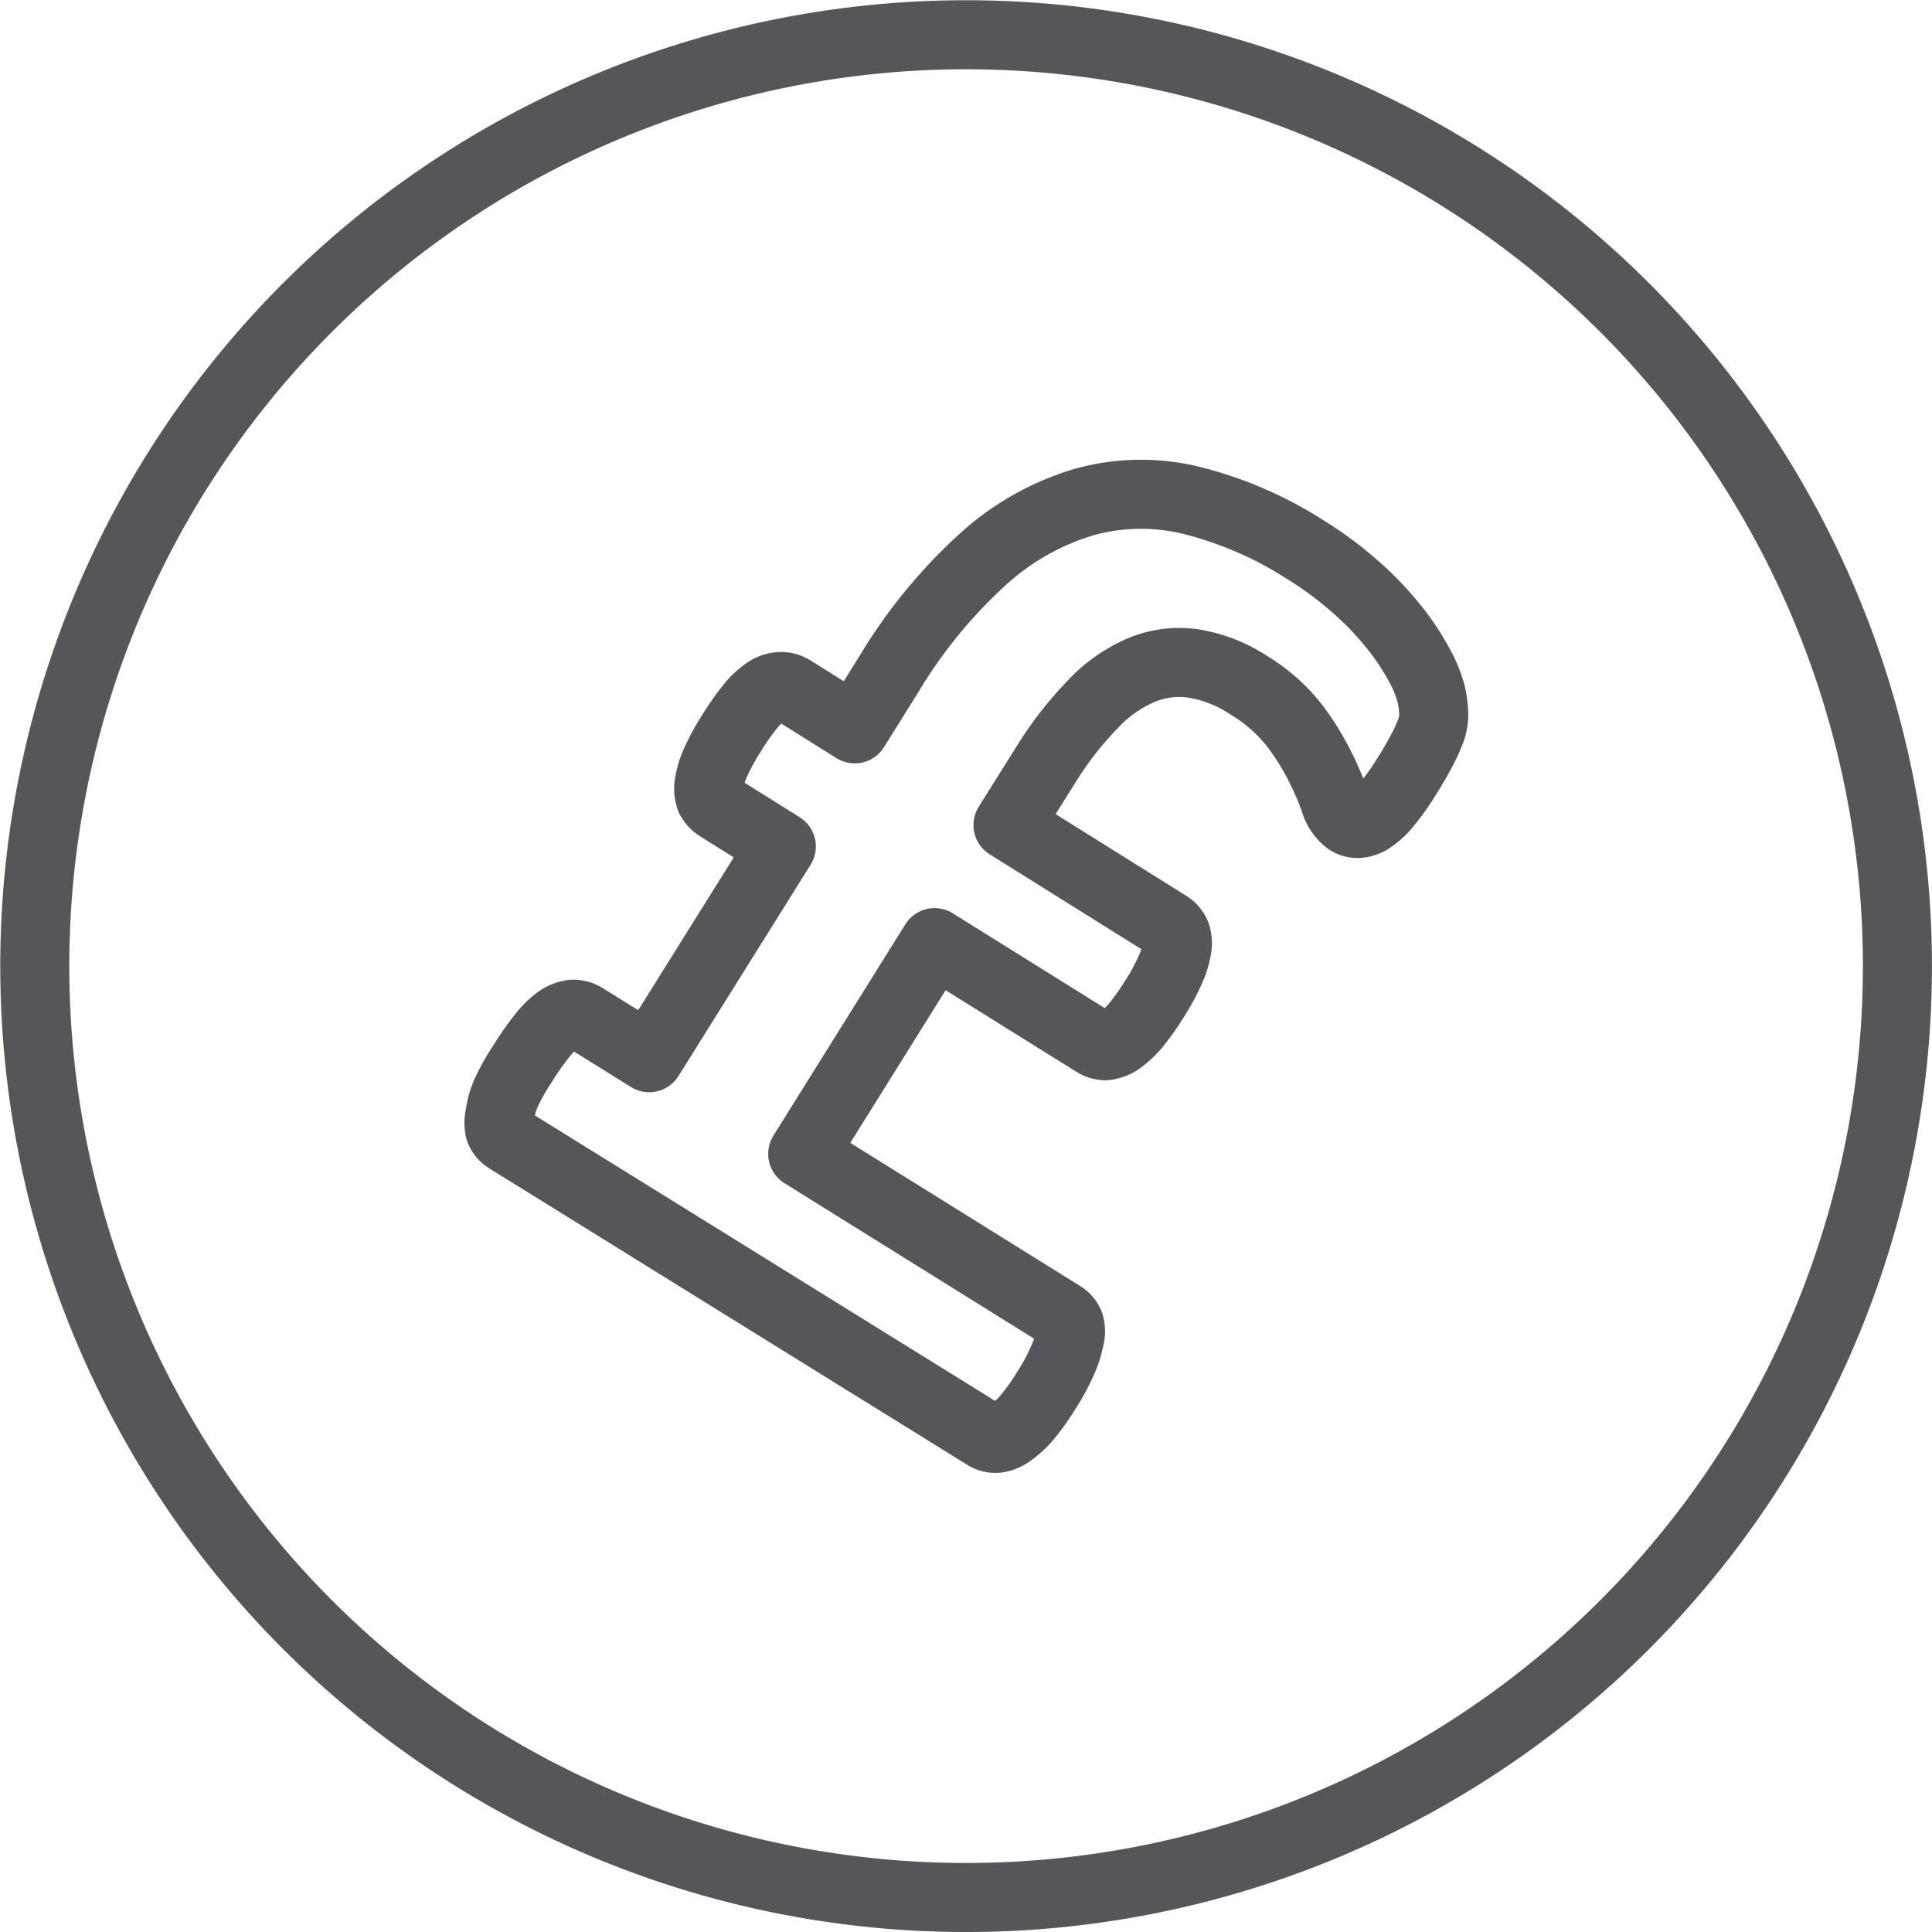
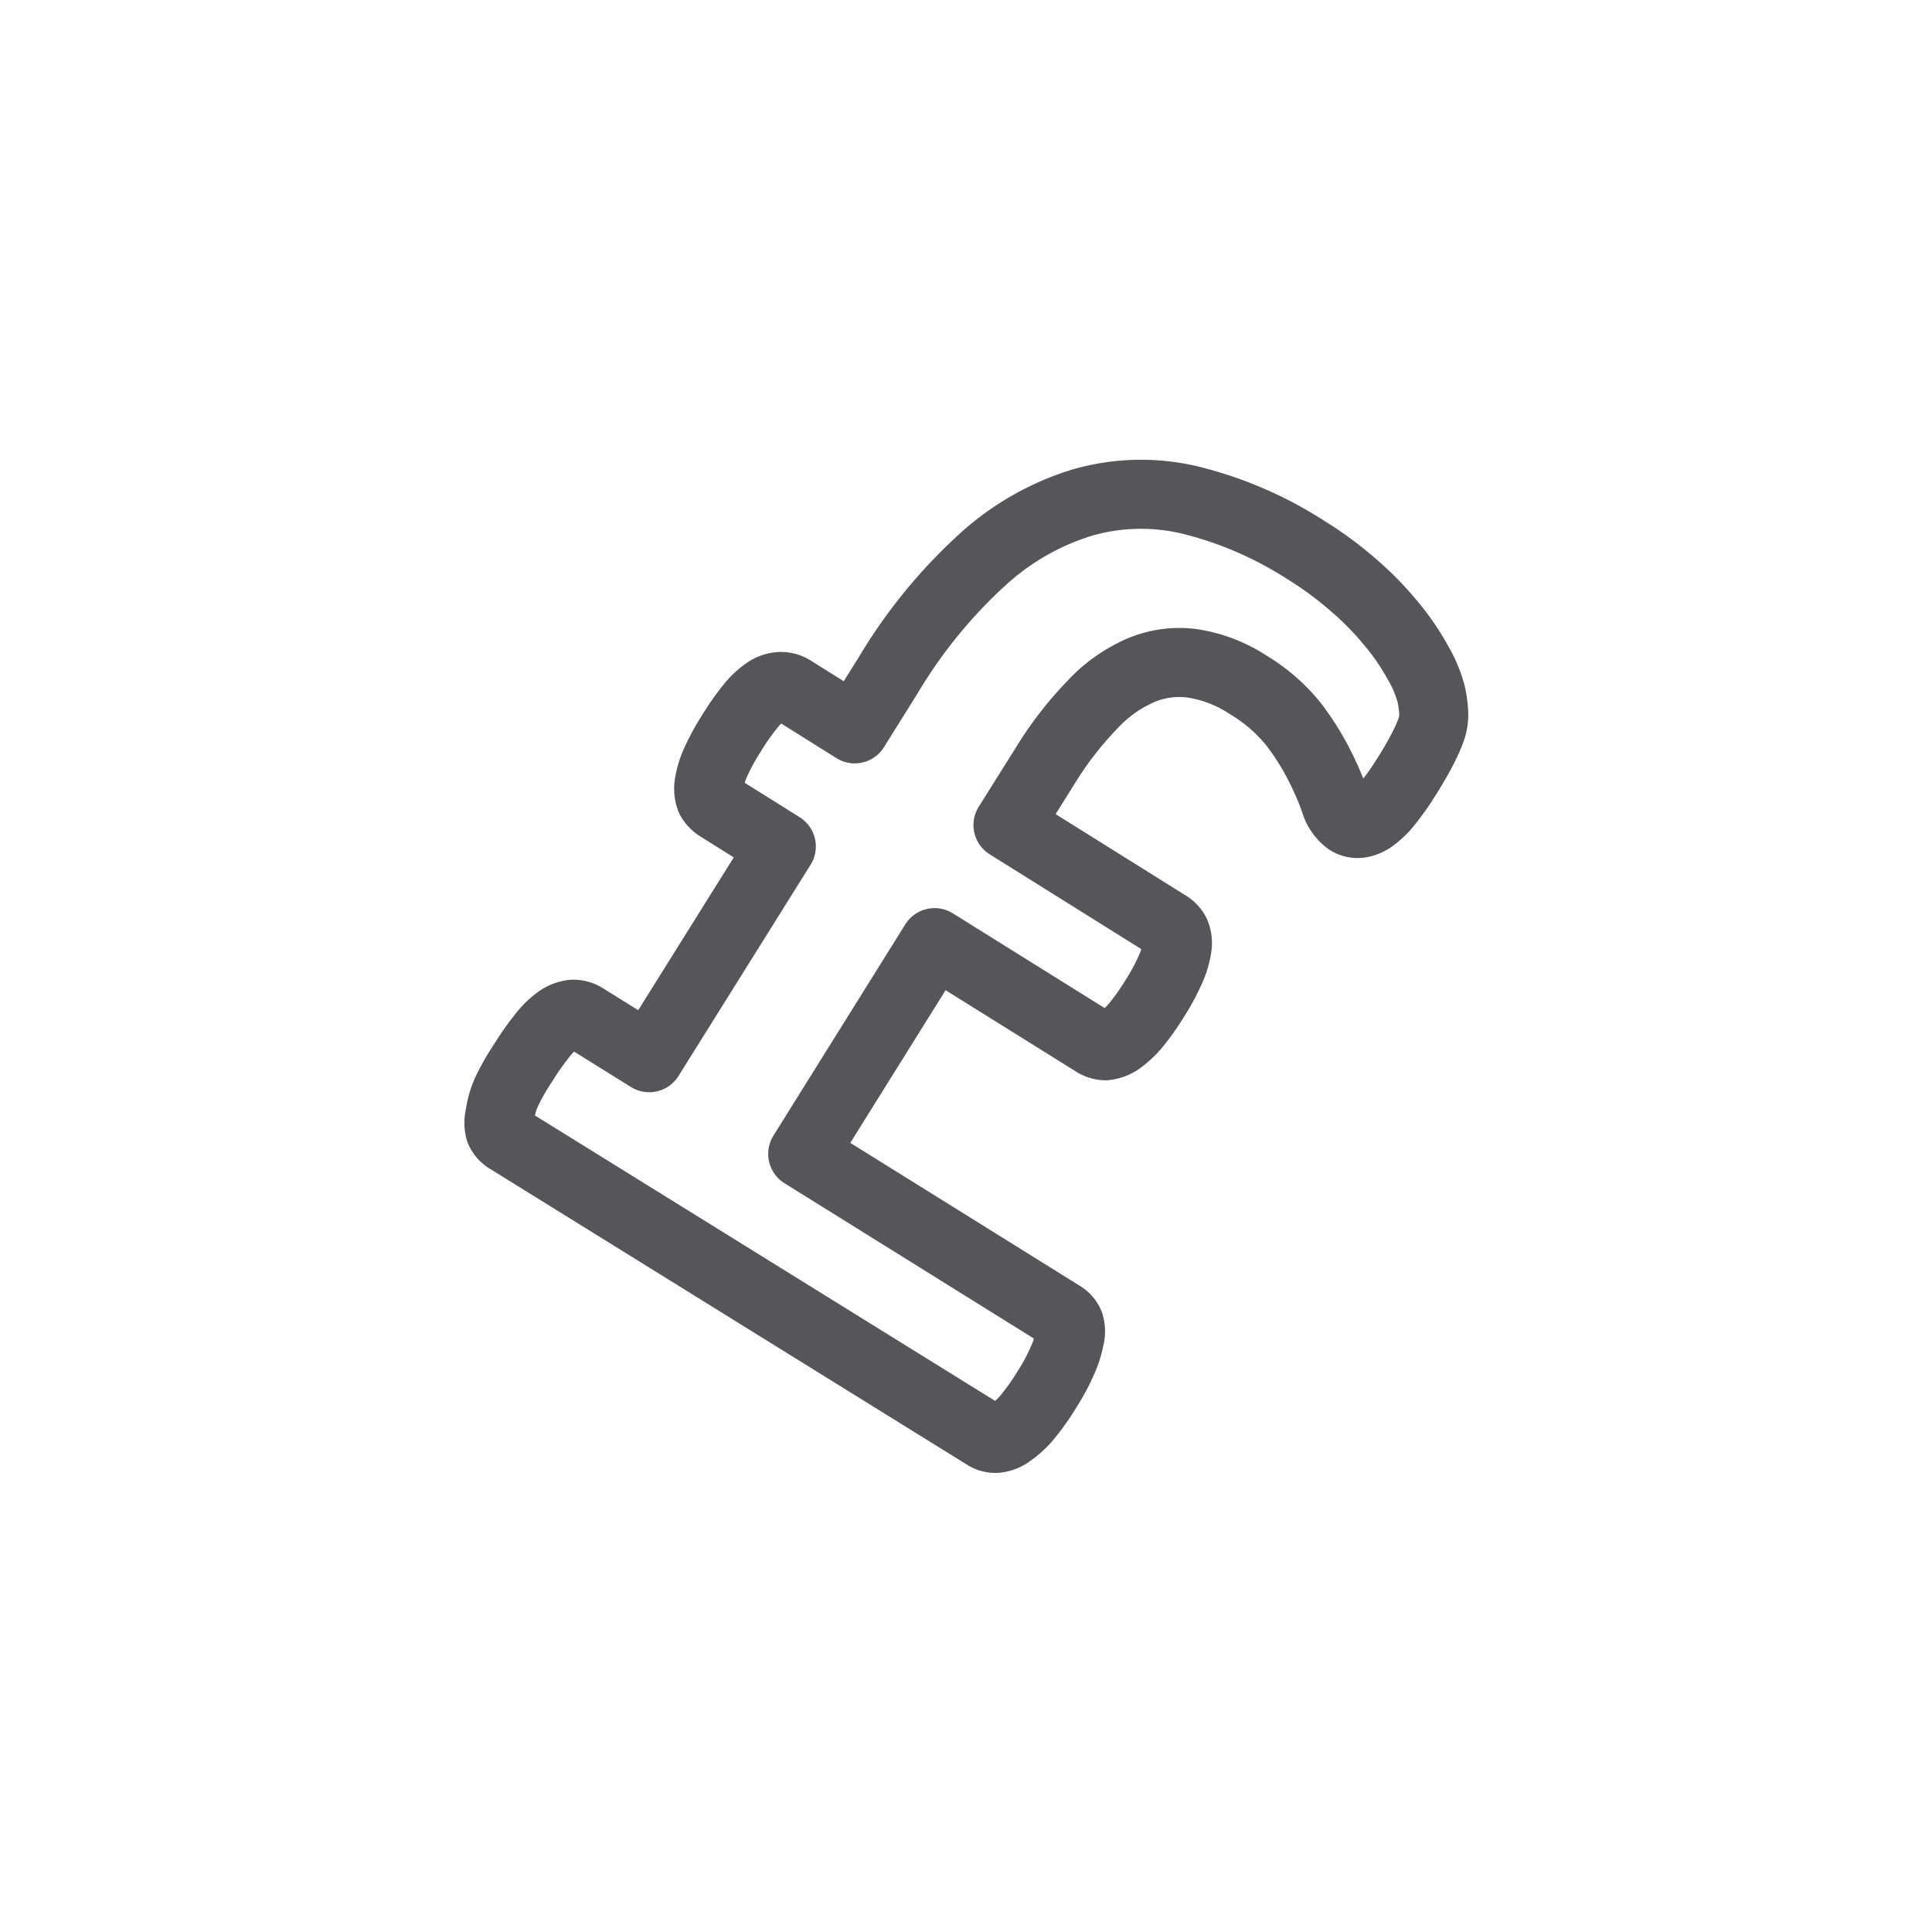
<svg xmlns="http://www.w3.org/2000/svg" viewBox="0 0 83.95 83.95">
  <defs>
    <style>.cls-1{fill:none;stroke:#54565a;stroke-linecap:round;stroke-linejoin:round;stroke-width:3px;}</style>
  </defs>
  <g id="Layer_2" data-name="Layer 2">
    <g id="Layer_1-2" data-name="Layer 1">
-       <path class="cls-1" d="M20.53,76.3A40.47,40.47,0,1,0,7.66,20.53,40.48,40.48,0,0,0,20.53,76.3Z" />
      <path class="cls-1" d="M46.17,59.11a4,4,0,0,0,.3-.94,1.11,1.11,0,0,0,0-.64.83.83,0,0,0-.35-.39l-11.24-7,5.73-9.18,6.94,4.33a.91.91,0,0,0,.49.15,1.33,1.33,0,0,0,.58-.21,4,4,0,0,0,.71-.65,10.72,10.72,0,0,0,.85-1.2,9,9,0,0,0,.68-1.26,3.64,3.64,0,0,0,.28-.91,1.16,1.16,0,0,0-.05-.63.88.88,0,0,0-.35-.39l-6.94-4.34,1.65-2.63a15.25,15.25,0,0,1,2-2.58,6.28,6.28,0,0,1,2.09-1.5,4.28,4.28,0,0,1,2.24-.32,6.09,6.09,0,0,1,2.46.94,7.4,7.4,0,0,1,2,1.75,11.55,11.55,0,0,1,1.12,1.8,12.8,12.8,0,0,1,.64,1.49,1.61,1.61,0,0,0,.59.87.75.75,0,0,0,.47.11,1.2,1.2,0,0,0,.57-.23,3.25,3.25,0,0,0,.69-.67,11.26,11.26,0,0,0,.82-1.17c.28-.44.5-.83.67-1.16a7.11,7.11,0,0,0,.38-.85,2,2,0,0,0,.11-.68,4.8,4.8,0,0,0-.11-.85,5.47,5.47,0,0,0-.58-1.38,10.48,10.48,0,0,0-1.15-1.68,13.39,13.39,0,0,0-1.63-1.67,15.62,15.62,0,0,0-2.07-1.53,16.62,16.62,0,0,0-5-2.17,9.22,9.22,0,0,0-4.67.08,11.33,11.33,0,0,0-4.38,2.48,22.07,22.07,0,0,0-4.09,5l-1.48,2.37-2.73-1.71a.93.93,0,0,0-.51-.13,1.14,1.14,0,0,0-.6.21,3.2,3.2,0,0,0-.7.66,10.83,10.83,0,0,0-.82,1.17,9.64,9.64,0,0,0-.7,1.29,3.61,3.61,0,0,0-.27.92,1.19,1.19,0,0,0,.06.62,1,1,0,0,0,.35.37l2.73,1.71-5.74,9.18L25.4,44.21a.91.91,0,0,0-.51-.14,1.37,1.37,0,0,0-.61.23,3.46,3.46,0,0,0-.71.69,12,12,0,0,0-.85,1.21A9.82,9.82,0,0,0,22,47.47a3.75,3.75,0,0,0-.28,1,1.3,1.3,0,0,0,0,.64.85.85,0,0,0,.34.39L42.81,62.37a.81.81,0,0,0,.49.13,1.22,1.22,0,0,0,.6-.24,3.86,3.86,0,0,0,.73-.67,10.53,10.53,0,0,0,.84-1.18,9.1,9.1,0,0,0,.7-1.3" />
    </g>
  </g>
</svg>